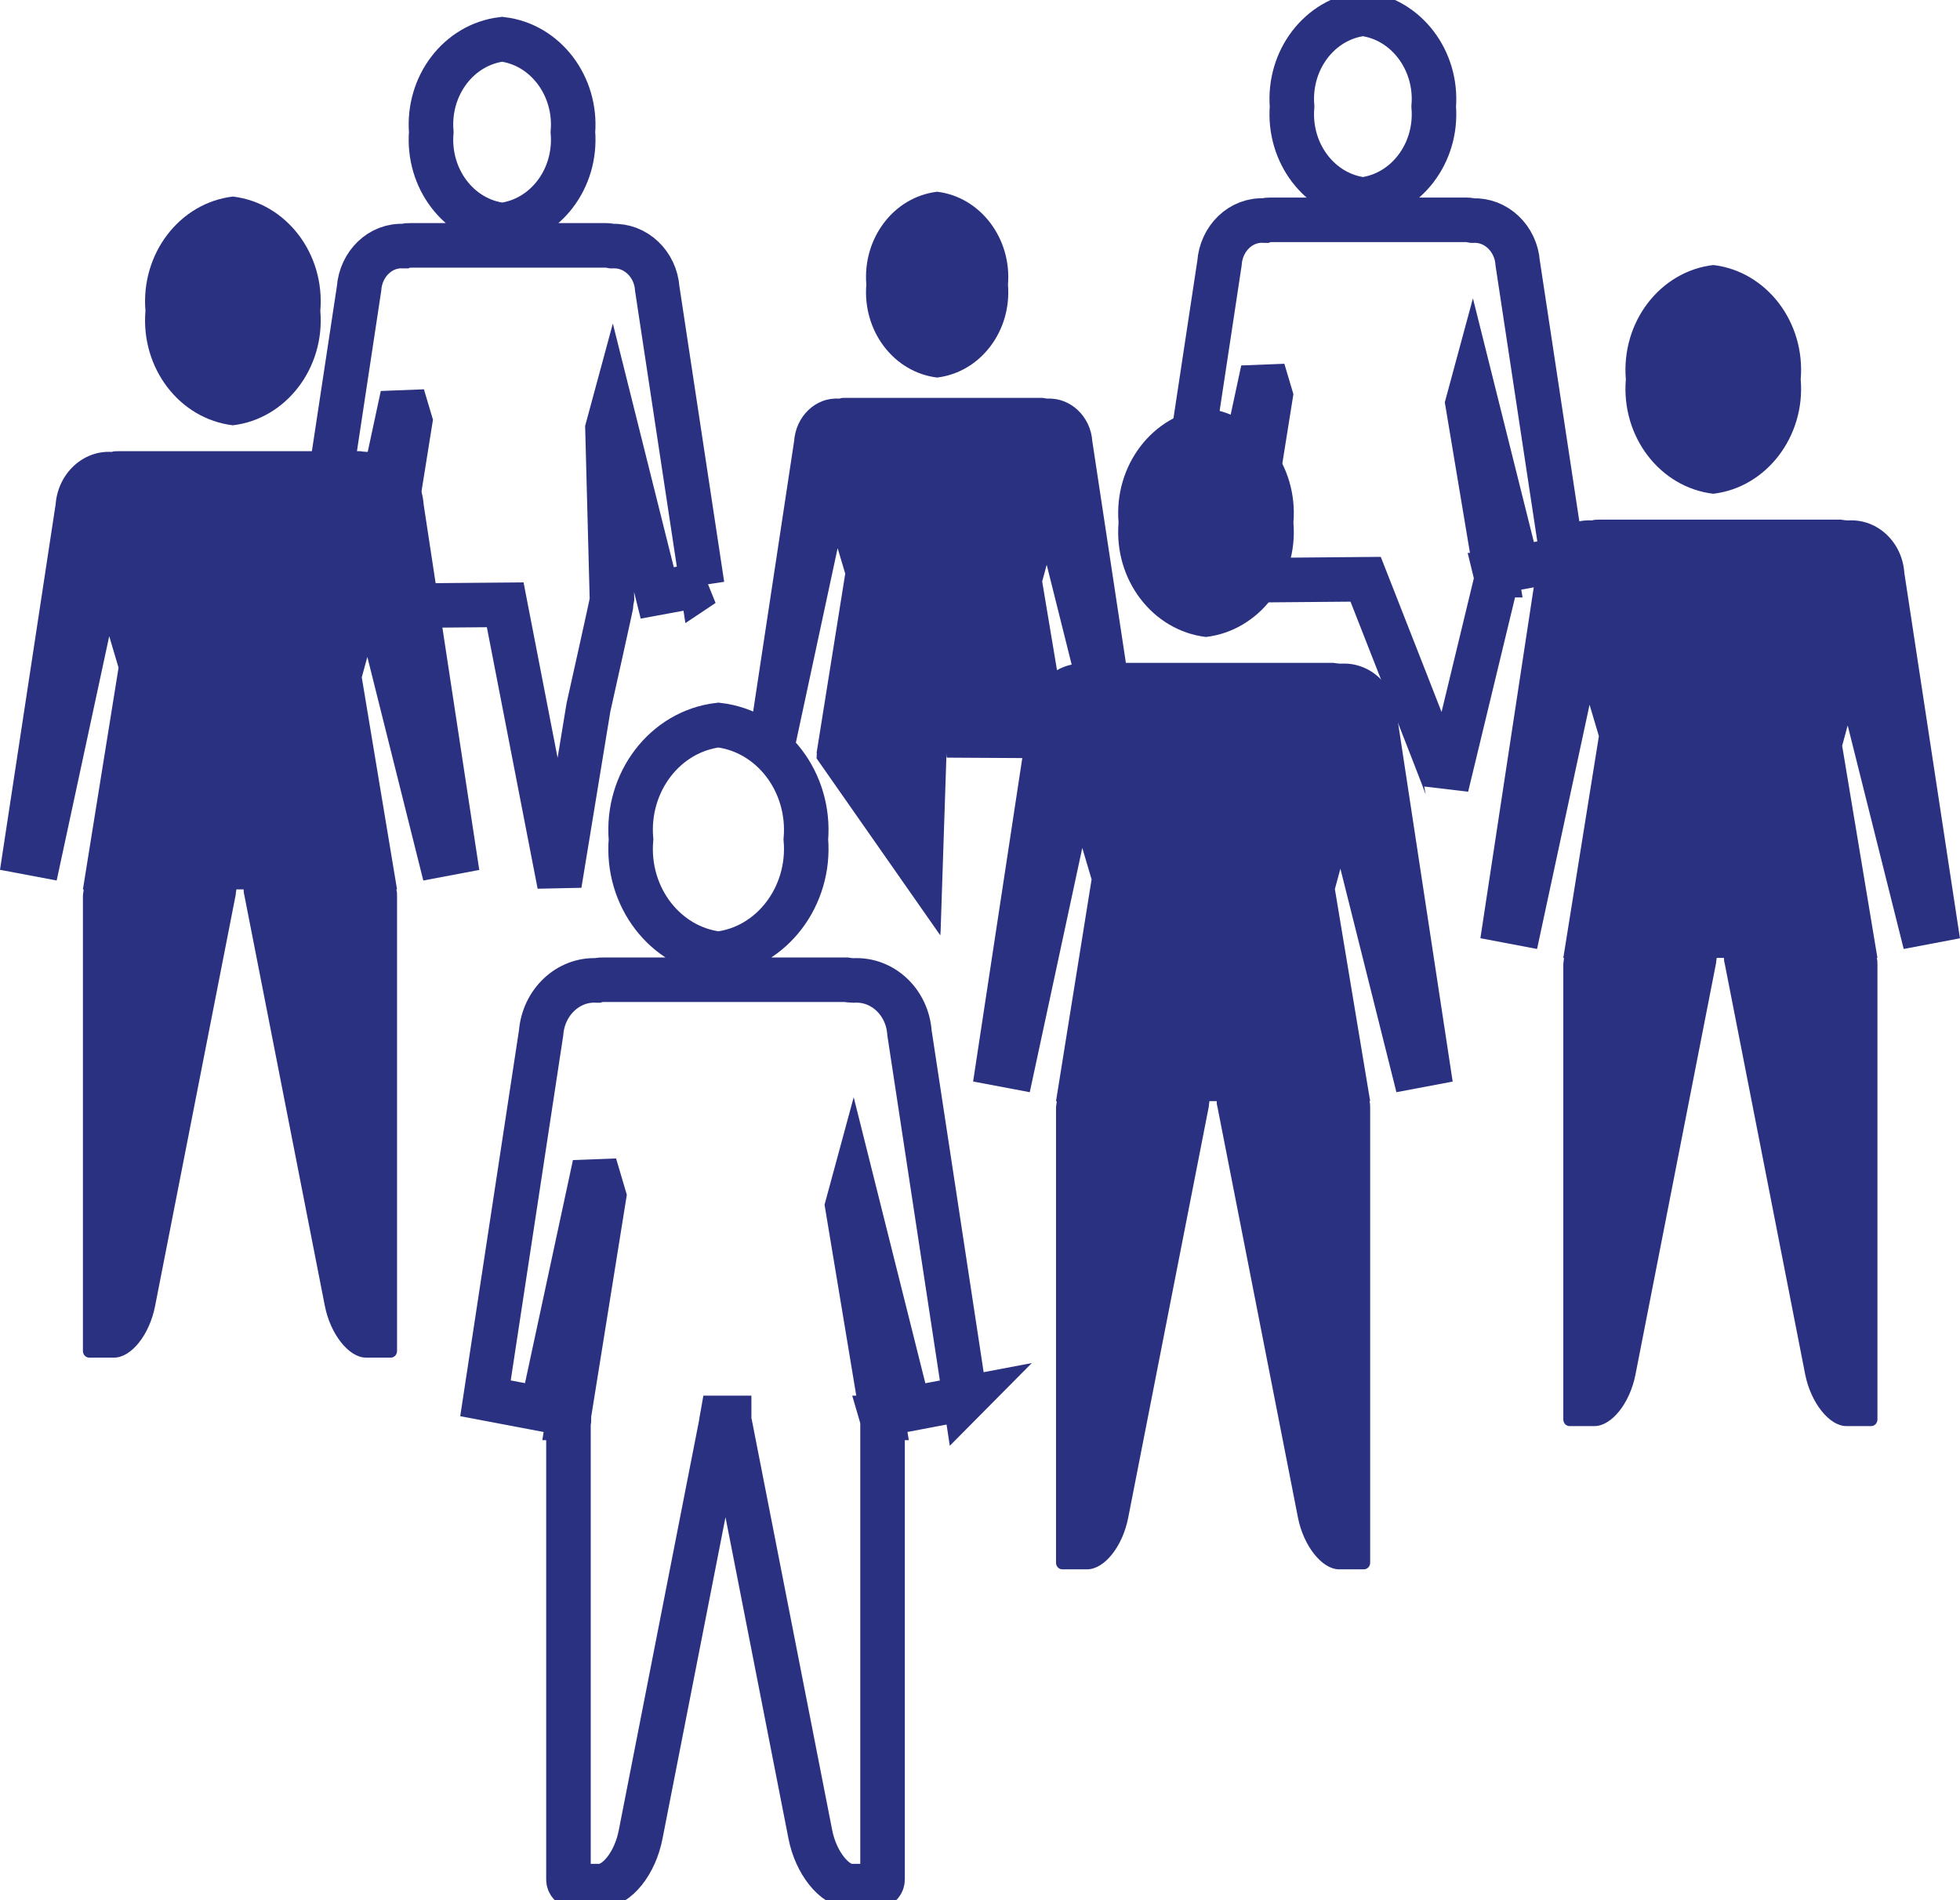
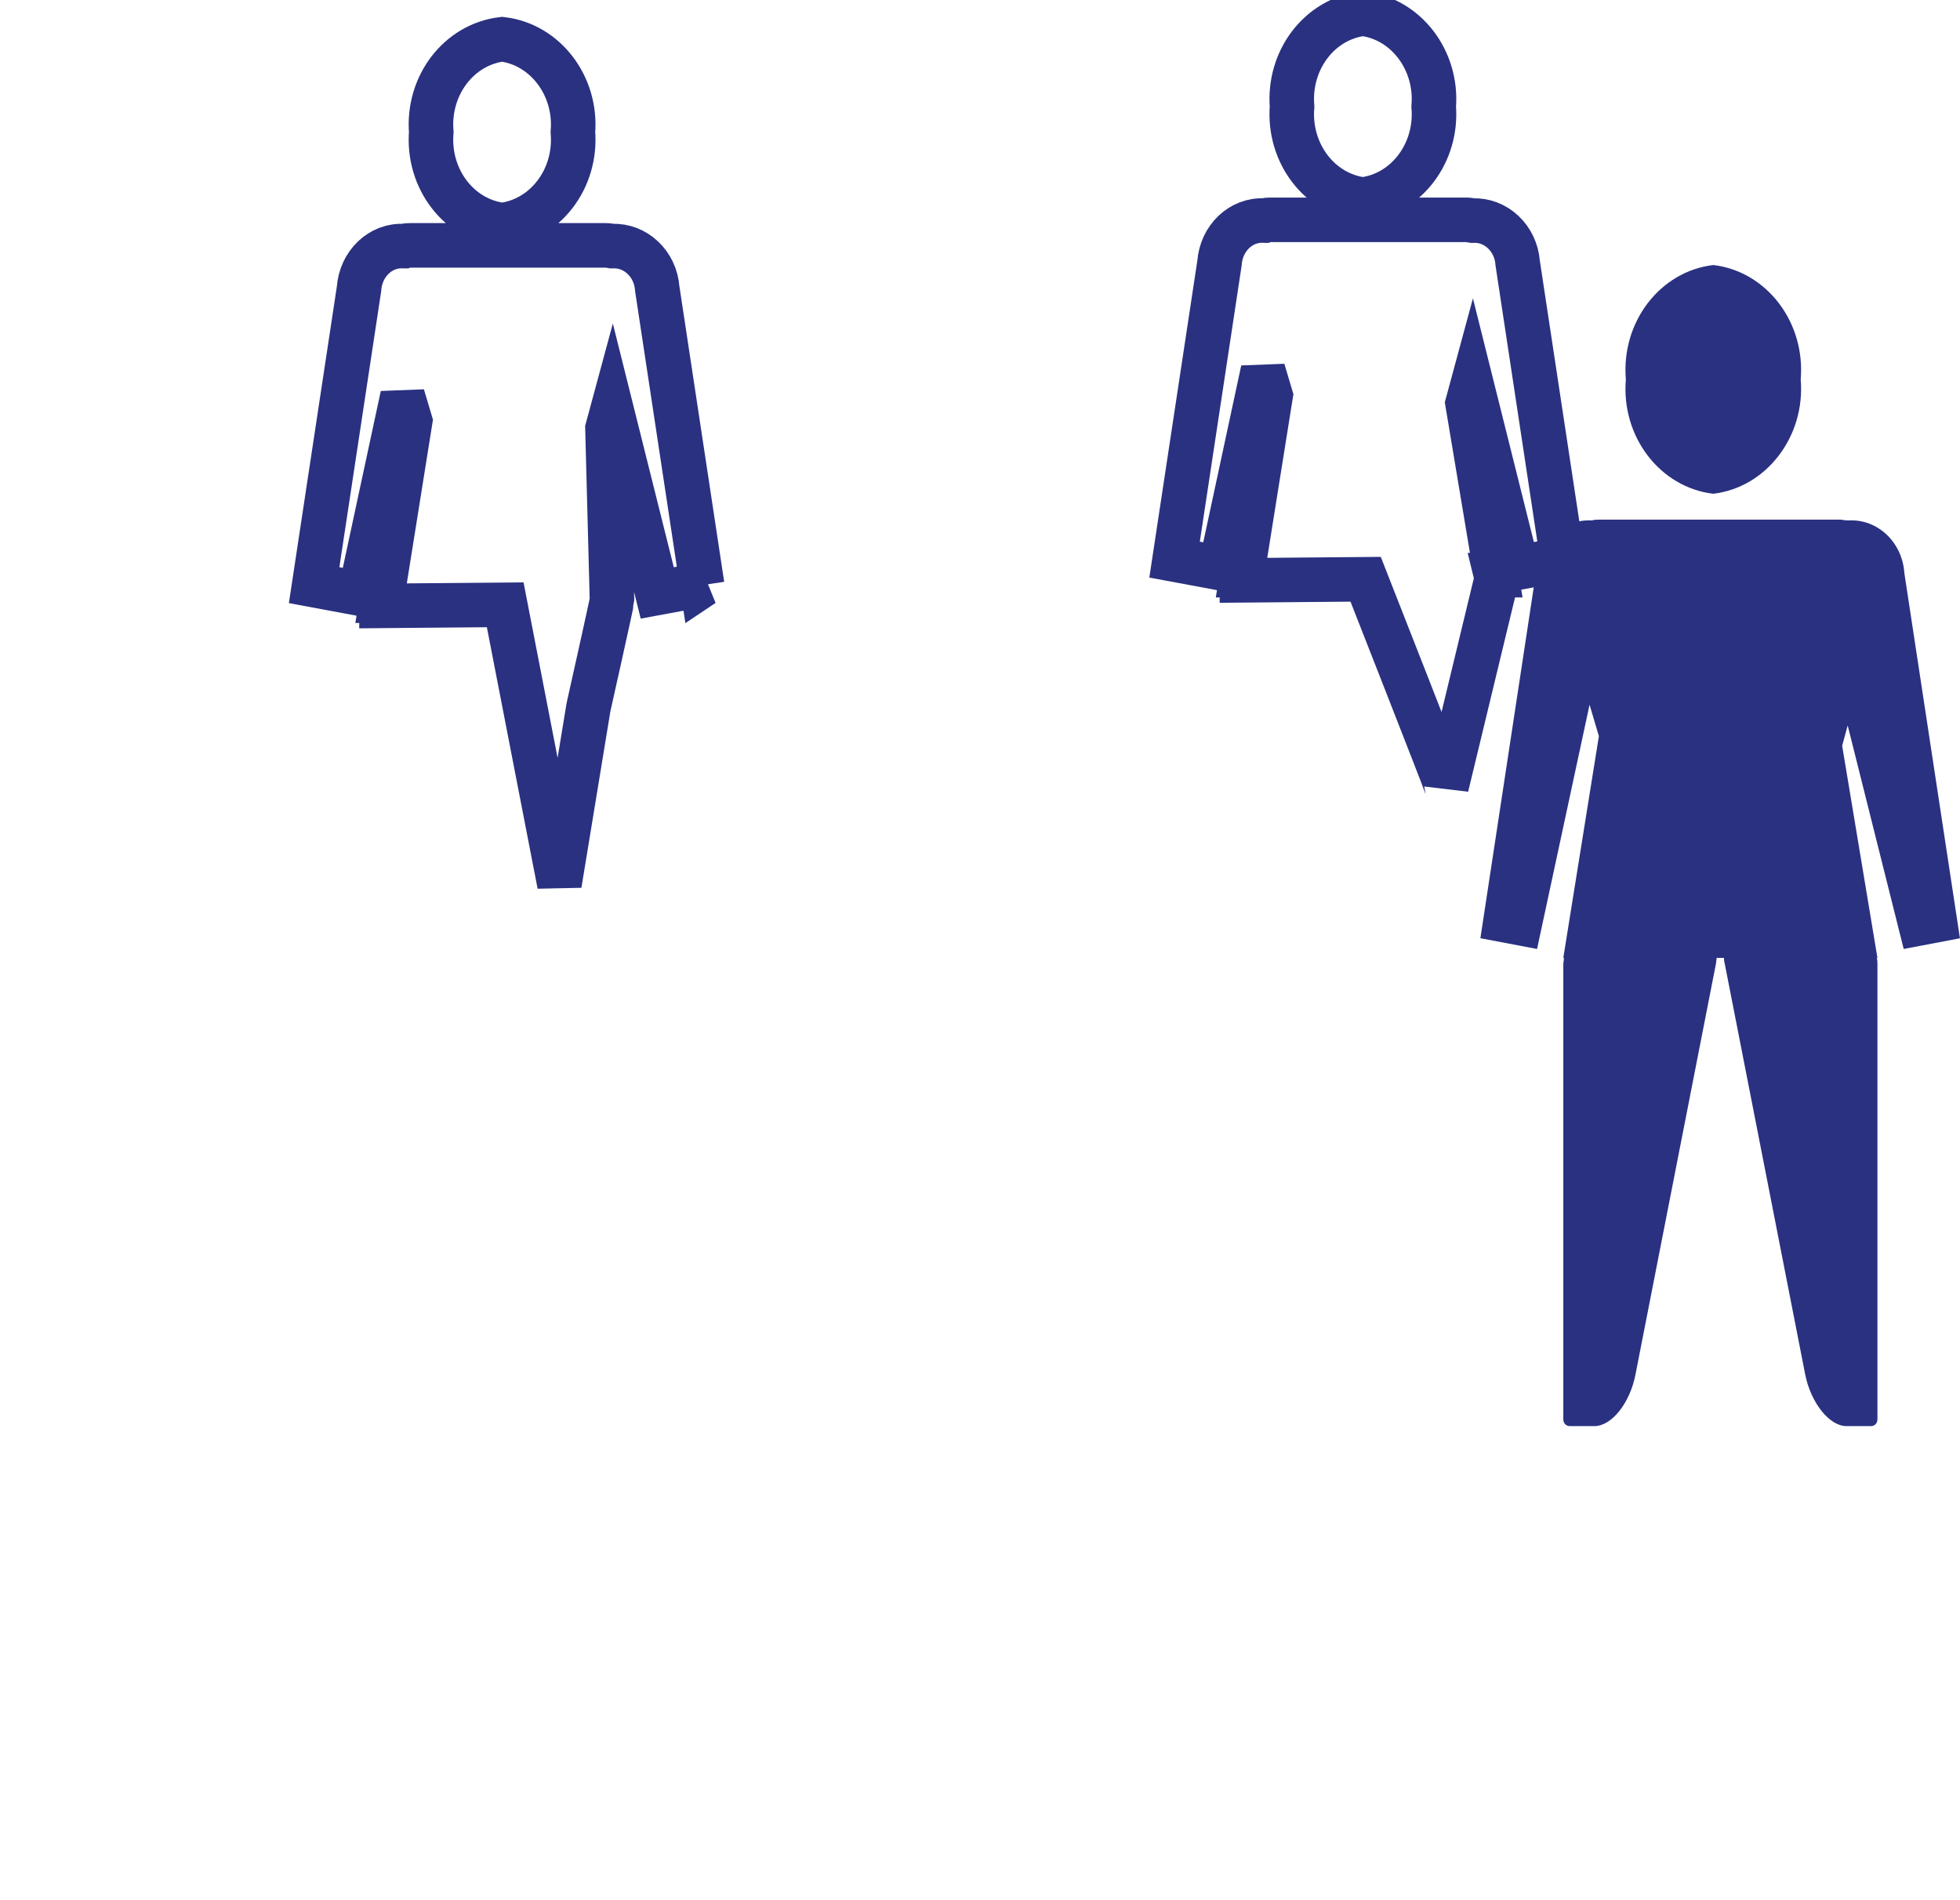
<svg xmlns="http://www.w3.org/2000/svg" fill="none" viewBox="0 0 33 32" height="32" width="33">
-   <path fill="#2A3181" d="M8.07 14.654L7.133 8.496C7.098 7.978 6.685 7.586 6.196 7.61H6.185C6.144 7.61 6.103 7.604 6.062 7.598H2.001C1.961 7.598 1.92 7.598 1.879 7.61C1.879 7.61 1.879 7.61 1.873 7.61C1.391 7.586 0.977 7.978 0.937 8.489L0 14.648L0.954 14.828L1.839 10.714L1.996 11.244L1.396 14.978H1.408C1.408 15.015 1.396 15.053 1.396 15.09V22.75C1.396 22.813 1.443 22.863 1.501 22.863H1.92C2.211 22.863 2.519 22.476 2.612 21.99L3.968 15.071C3.968 15.071 3.974 15.009 3.98 14.978H4.102C4.102 14.978 4.102 15.04 4.113 15.071L5.469 21.99C5.562 22.47 5.876 22.863 6.161 22.863H6.58C6.638 22.863 6.685 22.813 6.685 22.75V15.09C6.685 15.053 6.685 15.015 6.673 14.978H6.685L6.091 11.406L6.185 11.063L7.127 14.828L8.081 14.648L8.07 14.654ZM5.393 5.236C5.475 4.27 4.817 3.416 3.921 3.31C3.025 3.416 2.368 4.27 2.449 5.236C2.368 6.202 3.025 7.056 3.921 7.162C4.817 7.056 5.475 6.196 5.393 5.236Z" />
-   <path stroke-width="0.75" stroke="#2A3181" d="M16.25 23.554L15.313 17.396C15.278 16.879 14.865 16.486 14.376 16.511H14.365C14.324 16.511 14.283 16.505 14.243 16.499H10.176C10.135 16.499 10.094 16.499 10.054 16.511C10.054 16.511 10.054 16.511 10.048 16.511C9.565 16.486 9.152 16.879 9.111 17.39L8.174 23.548L9.129 23.729L10.013 19.615L10.17 20.145L9.571 23.878H9.582C9.582 23.916 9.571 23.953 9.571 23.991V31.651C9.571 31.713 9.617 31.763 9.675 31.763H10.094C10.385 31.763 10.694 31.377 10.787 30.89L12.142 23.972C12.142 23.972 12.148 23.91 12.154 23.878H12.276C12.276 23.878 12.276 23.941 12.288 23.972L13.643 30.89C13.736 31.37 14.051 31.763 14.336 31.763H14.755C14.813 31.763 14.859 31.713 14.859 31.651V23.991C14.859 23.953 14.859 23.916 14.848 23.878H14.859L14.266 20.307L14.359 19.964L15.302 23.729L16.256 23.548L16.25 23.554ZM13.568 14.136C13.649 13.17 12.992 12.316 12.096 12.21C11.2 12.316 10.542 13.17 10.624 14.136C10.542 15.102 11.2 15.956 12.096 16.062C12.992 15.956 13.649 15.096 13.568 14.136Z" />
-   <path fill="#2A3181" d="M24.459 18.219L23.522 12.061C23.488 11.543 23.074 11.151 22.586 11.176H22.574C22.533 11.176 22.493 11.169 22.452 11.163H18.385C18.344 11.163 18.304 11.163 18.263 11.176C18.263 11.176 18.263 11.176 18.257 11.176C17.774 11.151 17.361 11.543 17.32 12.055L16.384 18.213L17.338 18.393L18.222 14.28L18.379 14.809L17.78 18.543H17.792C17.792 18.58 17.78 18.618 17.78 18.655V26.316C17.78 26.378 17.826 26.428 17.885 26.428H18.304C18.595 26.428 18.903 26.041 18.996 25.555L20.352 18.637C20.352 18.637 20.357 18.574 20.363 18.543H20.485C20.485 18.543 20.485 18.605 20.497 18.637L21.853 25.555C21.946 26.035 22.26 26.428 22.545 26.428H22.964C23.022 26.428 23.069 26.378 23.069 26.316V18.655C23.069 18.618 23.069 18.58 23.057 18.543H23.069L22.475 14.972L22.568 14.629L23.511 18.393L24.465 18.213L24.459 18.219ZM21.777 8.801C21.858 7.835 21.201 6.981 20.305 6.875C19.409 6.981 18.752 7.835 18.833 8.801C18.752 9.767 19.409 10.621 20.305 10.727C21.201 10.621 21.858 9.761 21.777 8.801Z" />
  <path fill="#2A3181" d="M33 15.807L32.063 9.649C32.028 9.131 31.615 8.739 31.127 8.764H31.115C31.074 8.764 31.034 8.757 30.993 8.751H26.926C26.885 8.751 26.845 8.751 26.804 8.764C26.804 8.764 26.804 8.764 26.798 8.764C26.315 8.739 25.902 9.131 25.861 9.642L24.925 15.8L25.879 15.981L26.763 11.868L26.92 12.397L26.321 16.131H26.332C26.332 16.168 26.321 16.206 26.321 16.243V23.903C26.321 23.966 26.367 24.016 26.426 24.016H26.845C27.135 24.016 27.444 23.629 27.537 23.143L28.892 16.224C28.892 16.224 28.898 16.162 28.904 16.131H29.026C29.026 16.131 29.026 16.193 29.038 16.224L30.393 23.143C30.487 23.623 30.801 24.016 31.086 24.016H31.505C31.563 24.016 31.61 23.966 31.61 23.903V16.243C31.61 16.206 31.61 16.168 31.598 16.131H31.61L31.016 12.559L31.109 12.217L32.052 15.981L33.006 15.8L33 15.807ZM30.318 6.389C30.399 5.423 29.742 4.569 28.846 4.463C27.95 4.569 27.293 5.423 27.374 6.389C27.293 7.355 27.95 8.209 28.846 8.315C29.742 8.209 30.399 7.349 30.318 6.389Z" />
  <path stroke-width="0.75" stroke="#2A3181" d="M11.822 9.854L11.066 4.862C11.037 4.444 10.699 4.126 10.31 4.145H10.304C10.269 4.139 10.24 4.132 10.205 4.132H6.906C6.871 4.132 6.842 4.132 6.807 4.145H6.801C6.406 4.12 6.074 4.444 6.045 4.862L5.289 9.854L6.062 9.998L6.778 6.663L6.906 7.093L6.423 10.116H6.429C6.429 10.116 6.423 10.178 6.423 10.203L8.506 10.185C8.506 10.185 9.414 14.866 9.419 14.89L9.908 11.911C9.908 11.911 10.304 10.141 10.304 10.11L10.228 7.218L10.304 6.937L11.066 9.985L11.84 9.842L11.822 9.854ZM9.646 2.225C9.71 1.446 9.181 0.748 8.454 0.661C7.726 0.748 7.197 1.44 7.261 2.225C7.197 3.011 7.726 3.702 8.454 3.79C9.181 3.702 9.71 3.011 9.646 2.225Z" />
  <path stroke-width="0.75" stroke="#2A3181" d="M26.309 9.424L25.553 4.432C25.524 4.014 25.186 3.696 24.797 3.715H24.791C24.756 3.709 24.727 3.702 24.692 3.702H21.393C21.358 3.702 21.329 3.702 21.294 3.715H21.288C20.893 3.69 20.561 4.014 20.532 4.432L19.776 9.424L20.549 9.568L21.265 6.233L21.393 6.663L20.91 9.686H20.916C20.916 9.686 20.91 9.748 20.91 9.773L22.993 9.755C22.993 9.755 24.354 13.22 24.354 13.245L25.192 9.773C25.192 9.773 25.192 9.711 25.186 9.686H25.192L24.709 6.794L24.785 6.513L25.547 9.561L26.321 9.418L26.309 9.424ZM24.139 1.795C24.203 1.016 23.674 0.318 22.946 0.231C22.219 0.318 21.69 1.01 21.754 1.795C21.69 2.58 22.219 3.272 22.946 3.36C23.674 3.272 24.203 2.58 24.139 1.795Z" />
-   <path fill="#2A3181" d="M19.147 12.422L18.391 7.43C18.362 7.012 18.024 6.694 17.634 6.713H17.629C17.594 6.707 17.565 6.7 17.53 6.7H14.231C14.196 6.7 14.167 6.7 14.132 6.713H14.126C13.731 6.688 13.399 7.012 13.37 7.43L12.614 12.422L13.387 12.566L14.103 9.231L14.231 9.661L13.748 12.684H13.754C13.754 12.684 13.748 12.746 13.748 12.771L15.831 15.751C15.831 15.751 15.837 15.701 15.837 15.676L15.936 12.684C15.936 12.684 15.936 12.734 15.941 12.759L18.03 12.771C18.03 12.771 18.03 12.709 18.024 12.684H18.03L17.547 9.792L17.623 9.511L18.385 12.559L19.159 12.416L19.147 12.422ZM16.971 4.793C17.035 4.014 16.506 3.316 15.778 3.229C15.051 3.316 14.522 4.008 14.586 4.793C14.522 5.578 15.051 6.27 15.778 6.358C16.506 6.27 17.035 5.578 16.971 4.793Z" />
</svg>